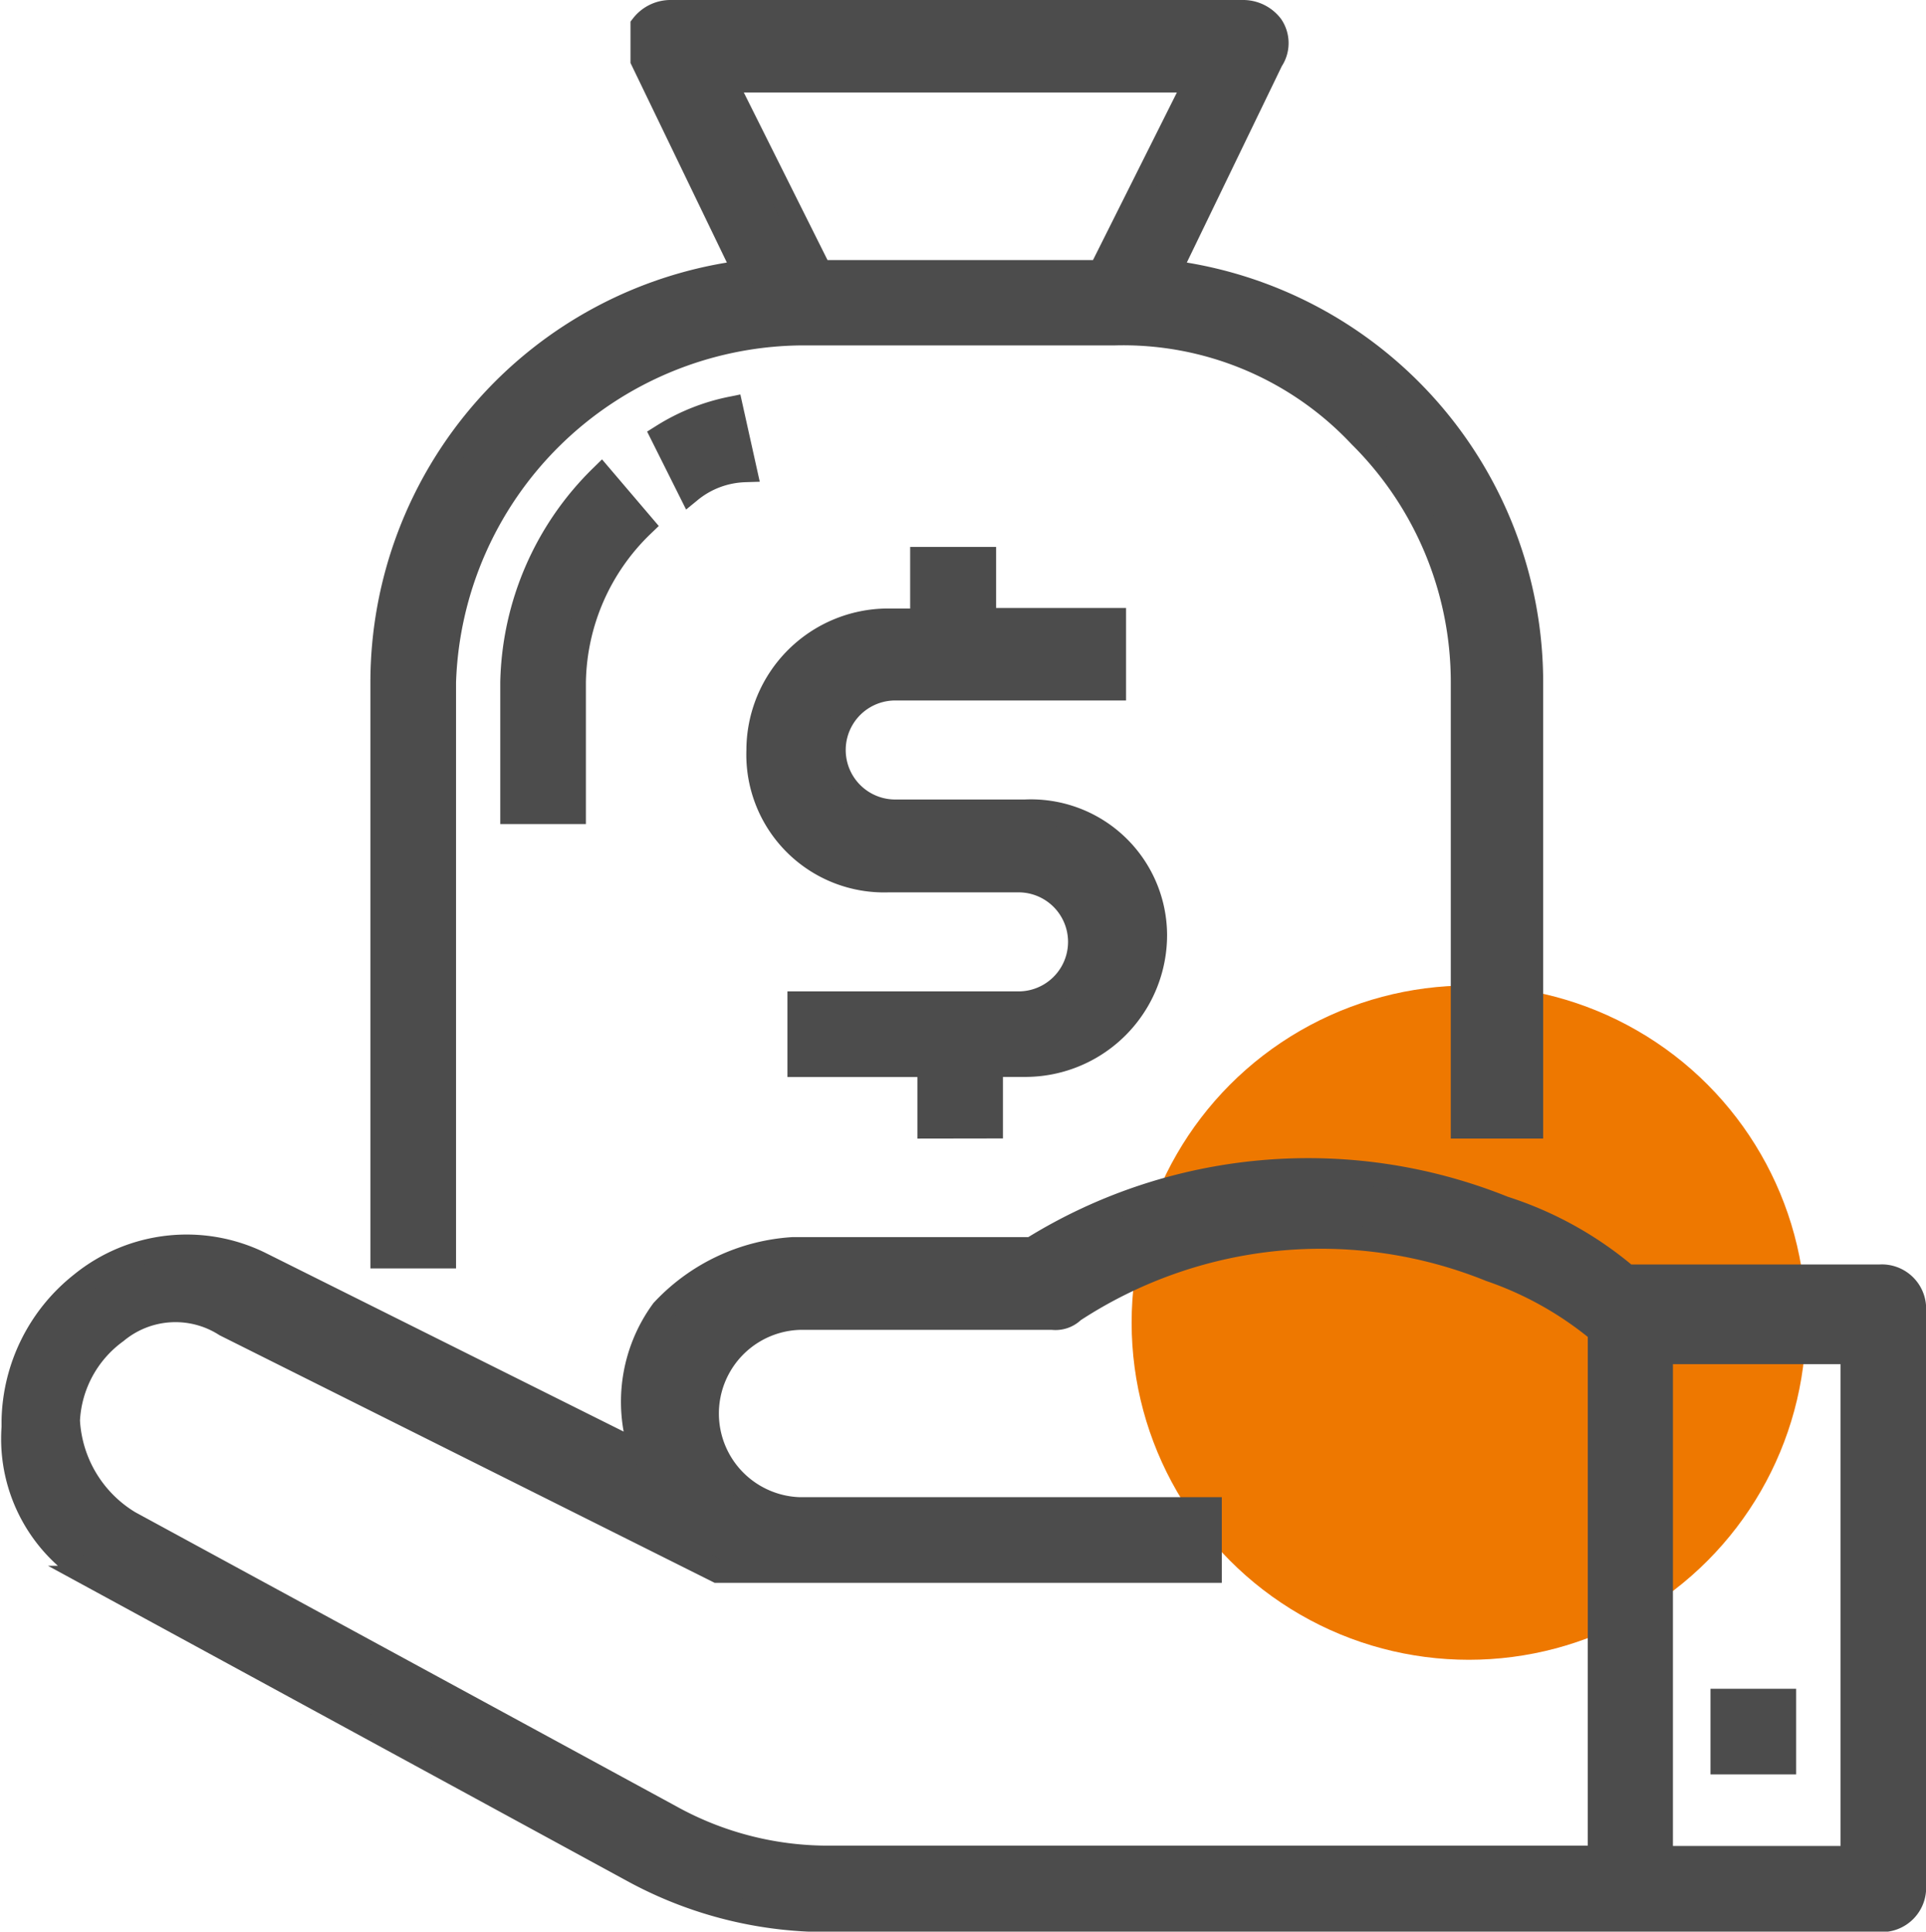
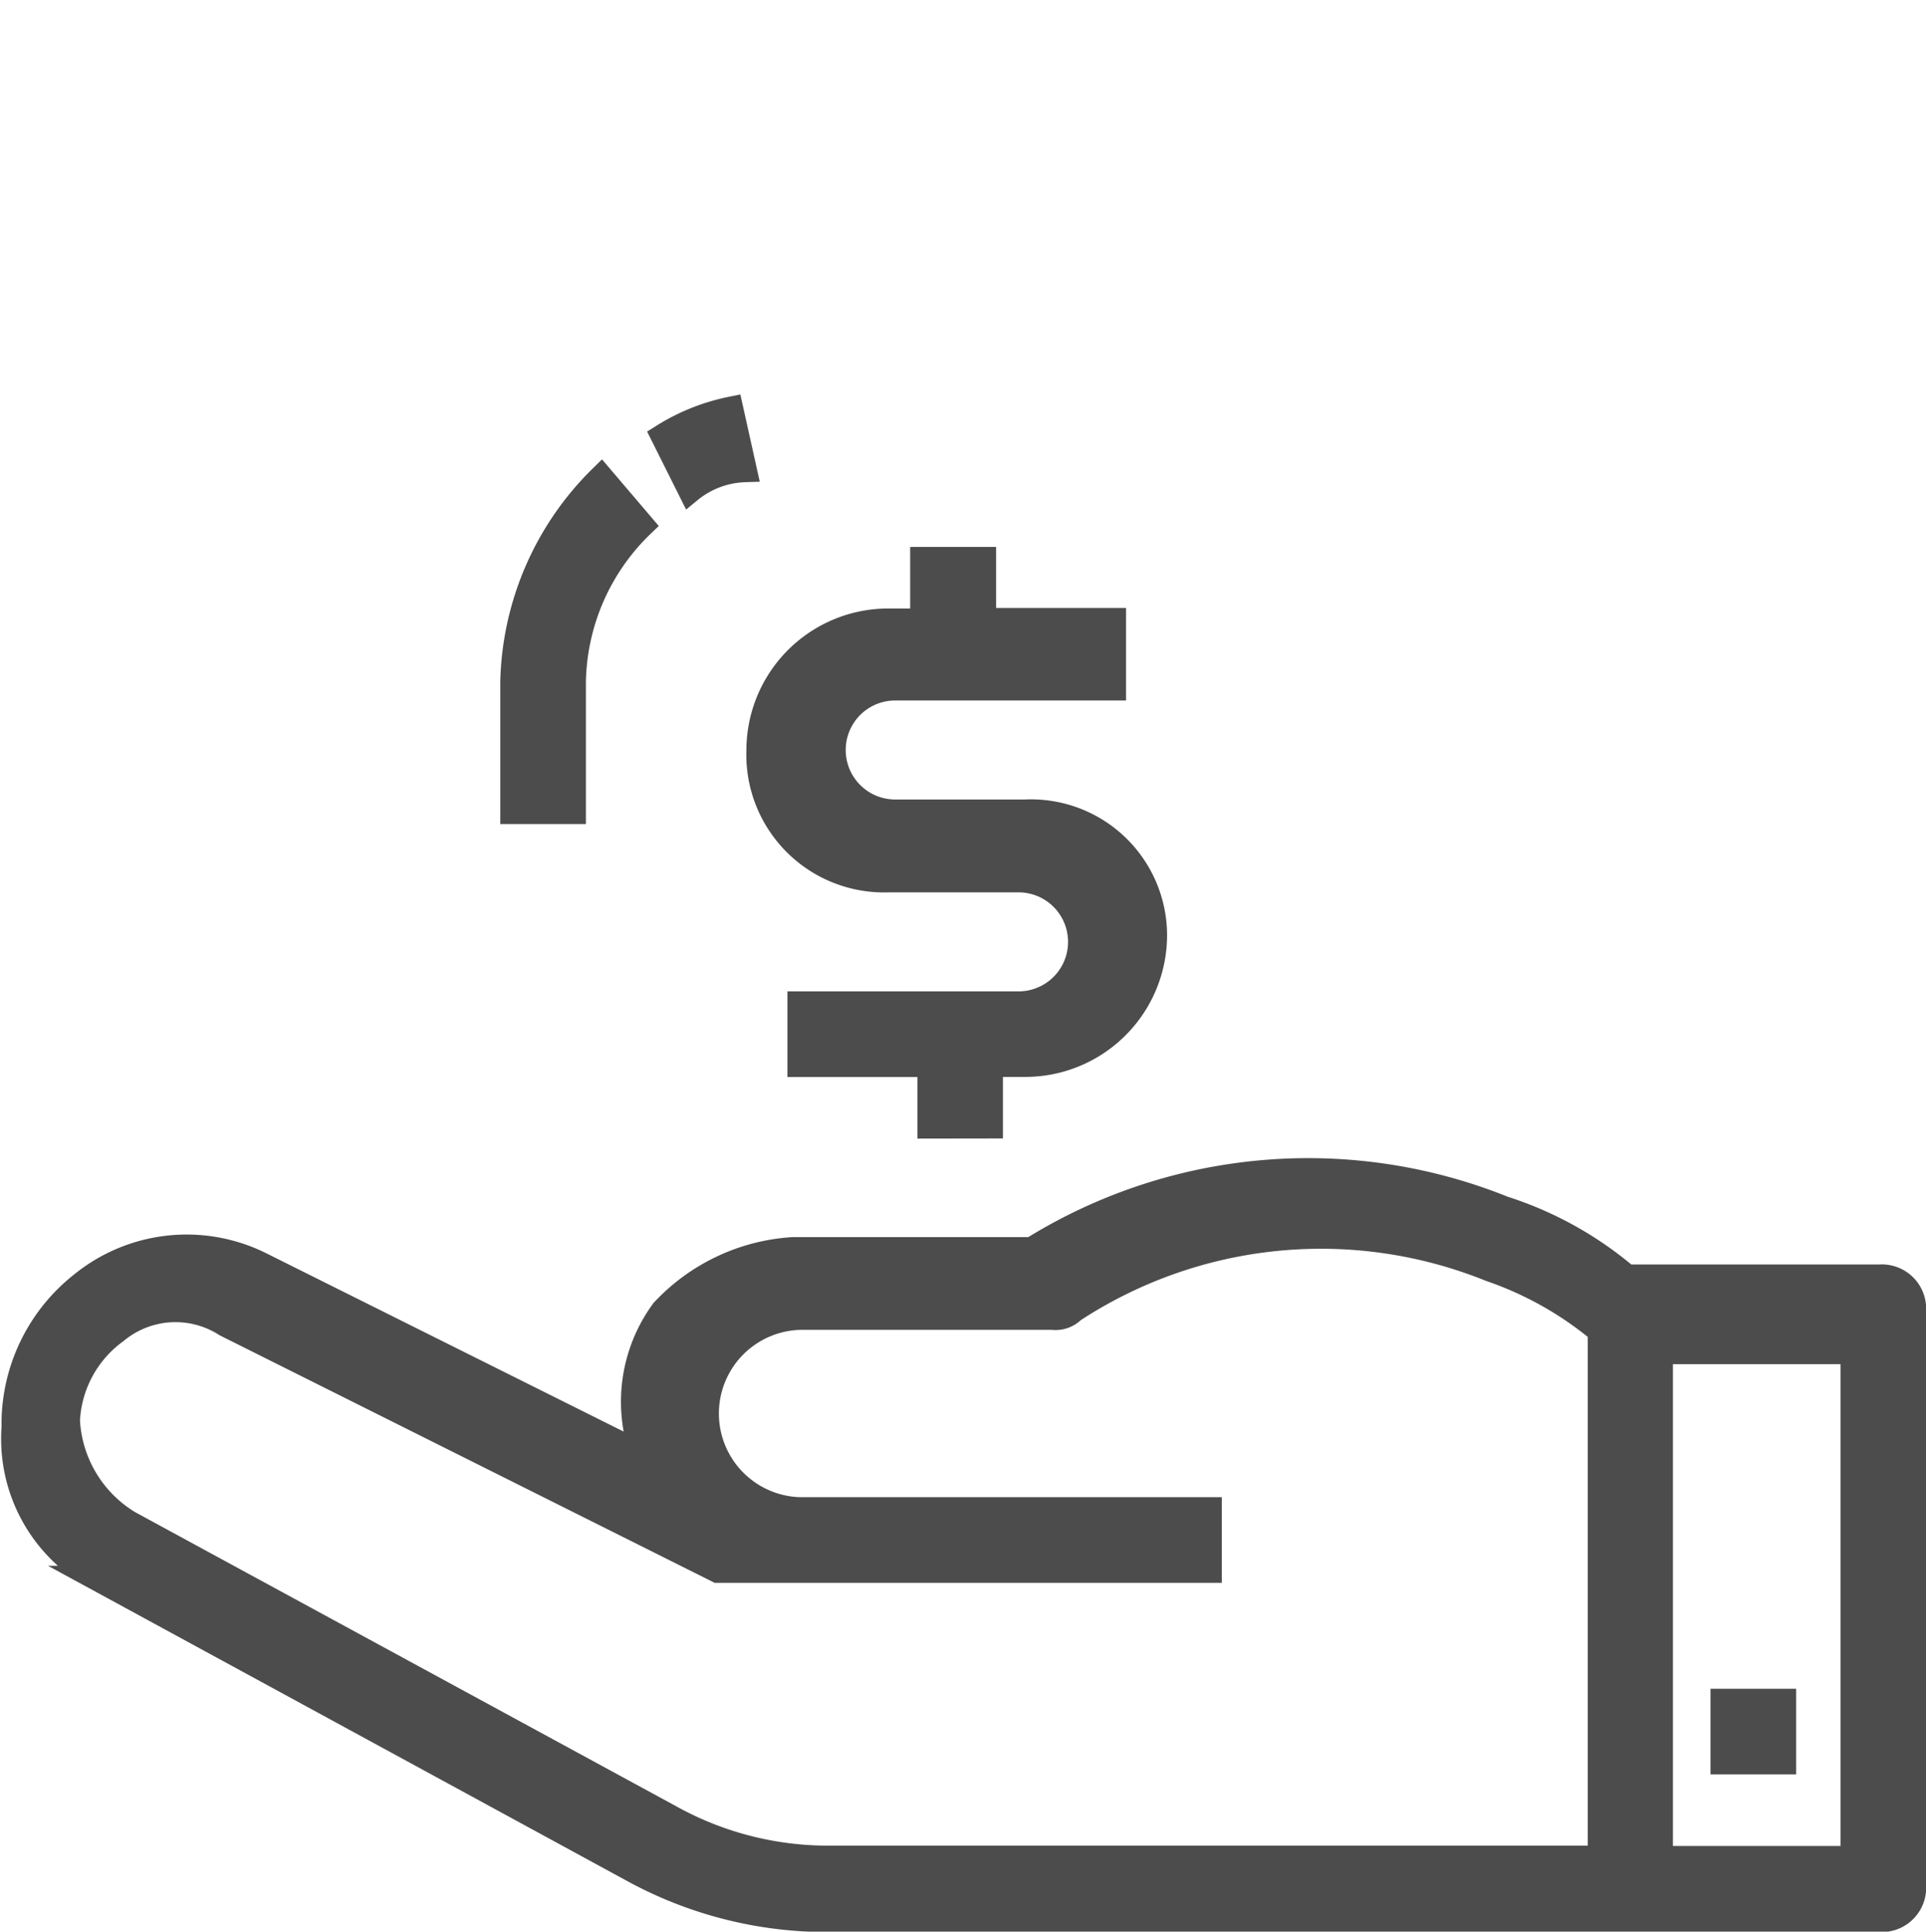
<svg xmlns="http://www.w3.org/2000/svg" width="19.993" height="20.053" viewBox="0 0 19.993 20.053">
  <defs>
    <style>.a{fill:#ee7800;}.b{fill:#4c4c4c;stroke:#4c4c4c;stroke-miterlimit:10;stroke-width:0.25px;}</style>
  </defs>
  <g transform="translate(-34.253 -190.769)">
-     <circle class="a" cx="3.5" cy="3.5" r="3.5" transform="translate(46 201)" />
    <g transform="translate(-0.927 -0.93)">
      <g transform="translate(39.15 191.824)">
-         <path class="b" d="M17.724,11.87V7.256A4.294,4.294,0,0,0,13.963,3L15.027.8a.317.317,0,0,0,0-.355A.369.369,0,0,0,14.743.3H8.781A.369.369,0,0,0,8.5.442V.8L9.562,3A4.294,4.294,0,0,0,5.8,7.256v5.962h.639V7.256a3.745,3.745,0,0,1,3.691-3.62h3.265A3.374,3.374,0,0,1,15.95,4.7a3.6,3.6,0,0,1,1.065,2.555V11.87ZM13.253,3h-2.91L9.349,1.01h4.9Zm0,0" transform="translate(-5.8 -0.3)" />
-       </g>
+         </g>
      <path class="b" d="M10.184,6.952a.944.944,0,0,1,.568-.213L10.61,6.1a2.126,2.126,0,0,0-.71.284Zm0,0" transform="translate(32.16 189.841)" />
      <g transform="translate(35.308 196.651)">
        <path class="b" d="M7.7,10.578h.639V9.229A2.311,2.311,0,0,1,9.049,7.6l-.426-.5A3.077,3.077,0,0,0,7.7,9.229Zm0,0" transform="translate(-2.51 -7.1)" />
        <path class="b" d="M1.248,21.473l5.607,3.052a4.2,4.2,0,0,0,2.058.5h10.86a.335.335,0,0,0,.355-.355V18.7a.335.335,0,0,0-.355-.355H17.147a3.722,3.722,0,0,0-1.278-.71,5.432,5.432,0,0,0-4.9.426H8.488a2.017,2.017,0,0,0-1.349.639,1.6,1.6,0,0,0-.213,1.491L2.952,18.208a1.729,1.729,0,0,0-1.845.213A1.853,1.853,0,0,0,.4,19.84v.071a1.644,1.644,0,0,0,.852,1.562ZM17.5,19.13H19.49v5.252H17.5ZM.964,19.84a1.213,1.213,0,0,1,.5-.923A.963.963,0,0,1,2.6,18.846L7.707,21.4h5.11v-.639H8.559a.994.994,0,0,1,0-1.987h2.626A.261.261,0,0,0,11.4,18.7a4.69,4.69,0,0,1,4.33-.426,3.6,3.6,0,0,1,1.136.639v5.465H8.914a3.372,3.372,0,0,1-1.7-.426L1.6,20.9A1.319,1.319,0,0,1,.964,19.84Zm0,0" transform="translate(-0.387 -10.045)" />
      </g>
      <rect class="b" width="0.639" height="0.639" transform="translate(53.061 209.356)" />
      <path class="b" d="M13.713,14.191v-.639h.355A1.348,1.348,0,0,0,15.417,12.2a1.288,1.288,0,0,0-1.349-1.278H12.72a.639.639,0,0,1,0-1.278h2.271v-.71H13.642V8.3H13v.639h-.355A1.348,1.348,0,0,0,11.3,10.287a1.305,1.305,0,0,0,1.349,1.349H14a.639.639,0,1,1,0,1.278H11.726v.639h1.349v.639Zm0,0" transform="translate(31.753 189.202)" />
    </g>
  </g>
</svg>